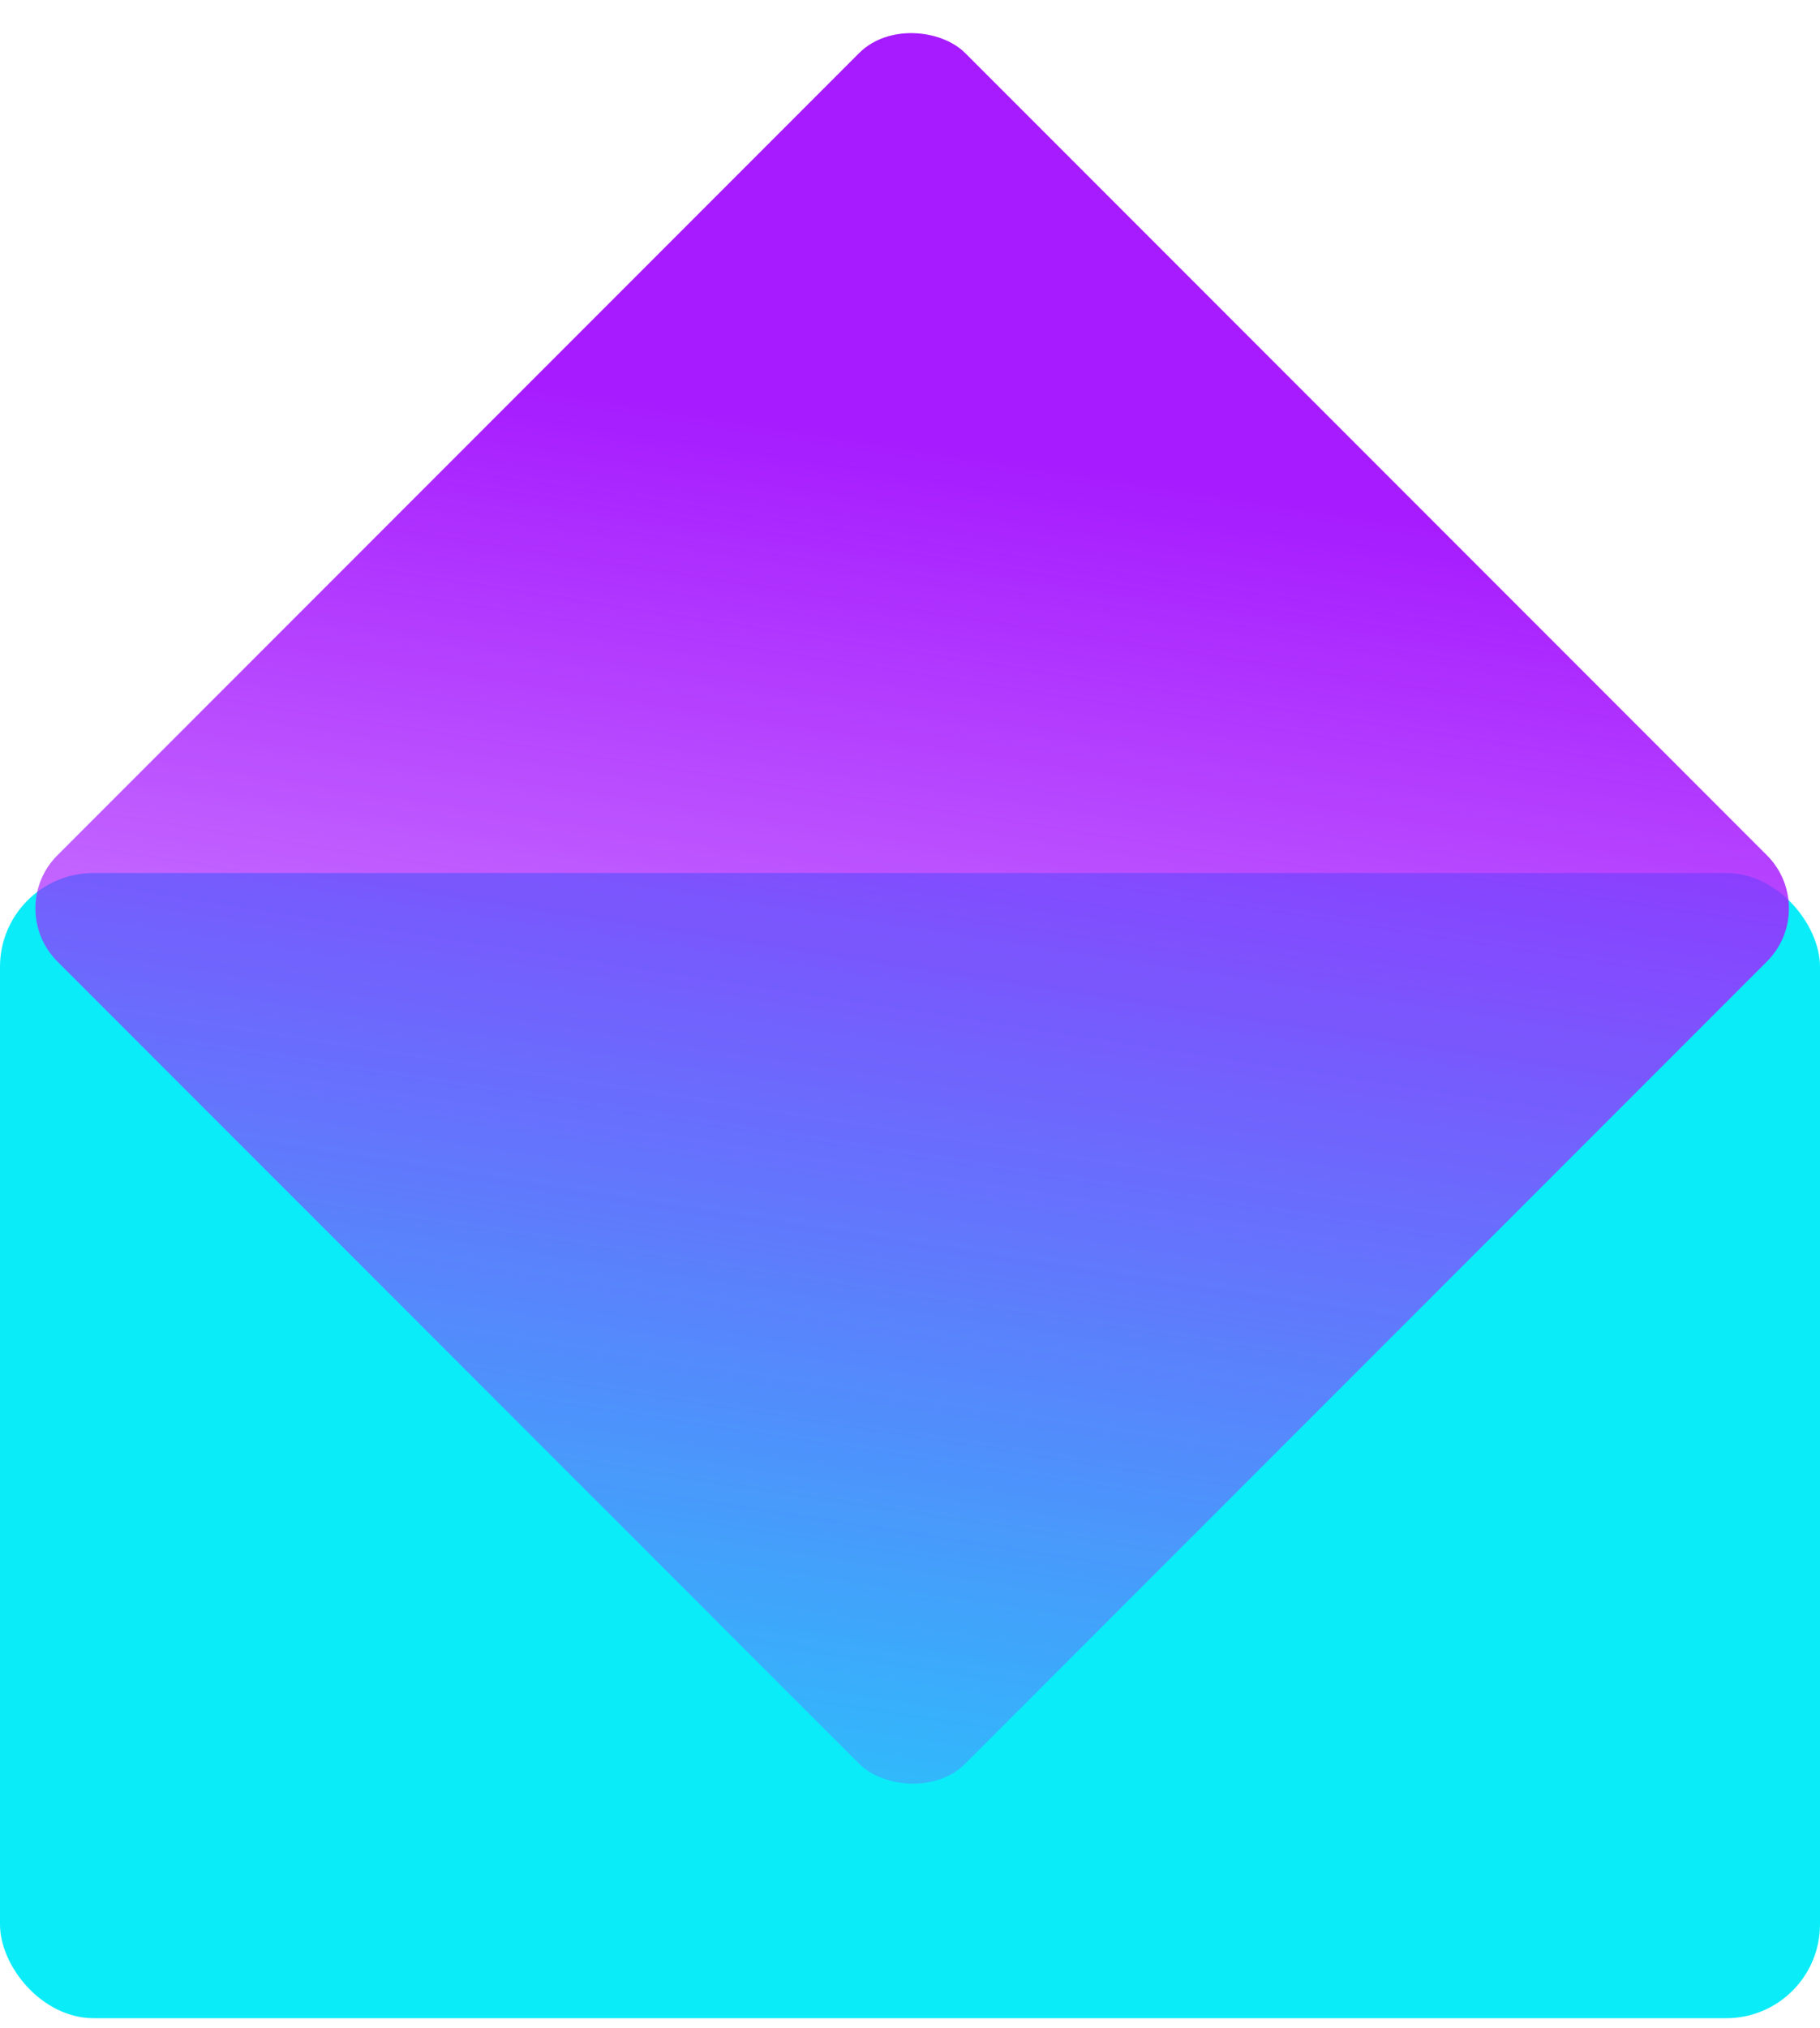
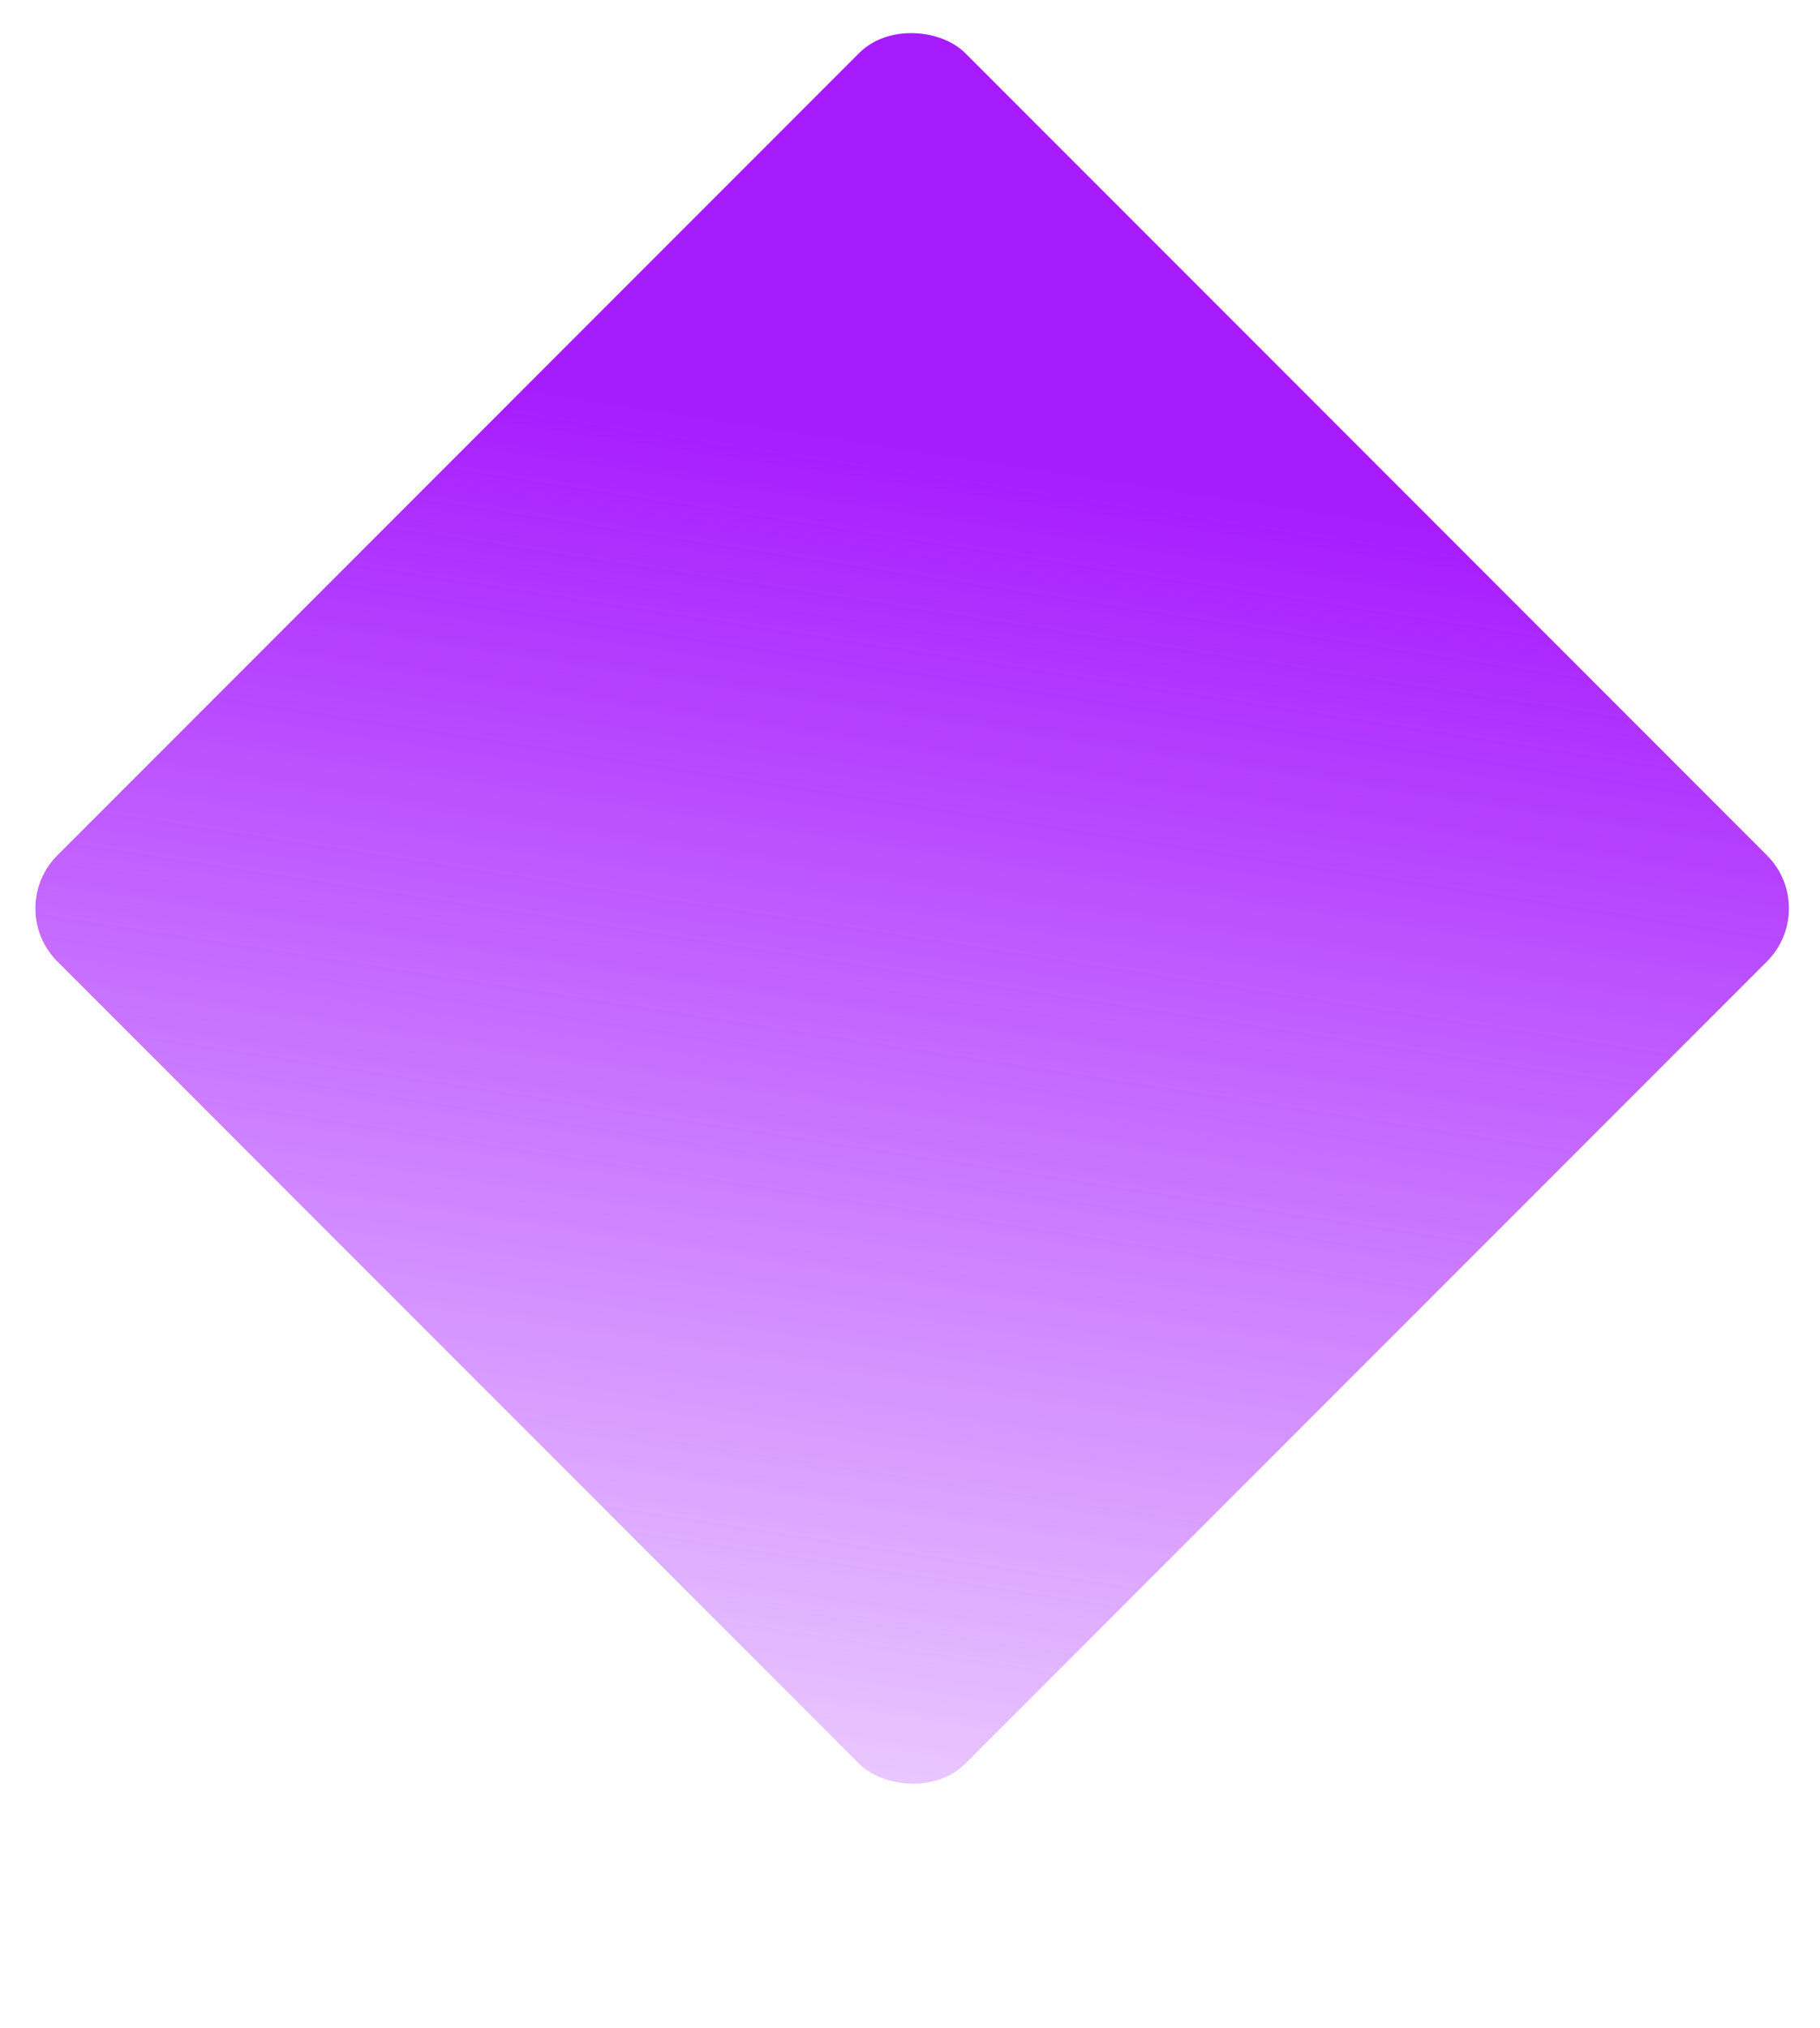
<svg xmlns="http://www.w3.org/2000/svg" width="97" height="108" viewBox="0 0 97 108" fill="none">
-   <rect y="46.498" width="97" height="61" rx="5" fill="#0BECF9" />
  <rect x="0.23" y="48.385" width="68.427" height="68.427" rx="4" transform="rotate(-45 0.23 48.385)" fill="url(#paint0_linear)" style="mix-blend-mode:multiply" />
  <defs>
    <linearGradient id="paint0_linear" x1="49.641" y1="61.685" x2="-26.117" y2="117.202" gradientUnits="userSpaceOnUse">
      <stop stop-color="#A61BFF" />
      <stop offset="1" stop-color="#A61BFF" stop-opacity="0" />
    </linearGradient>
  </defs>
</svg>